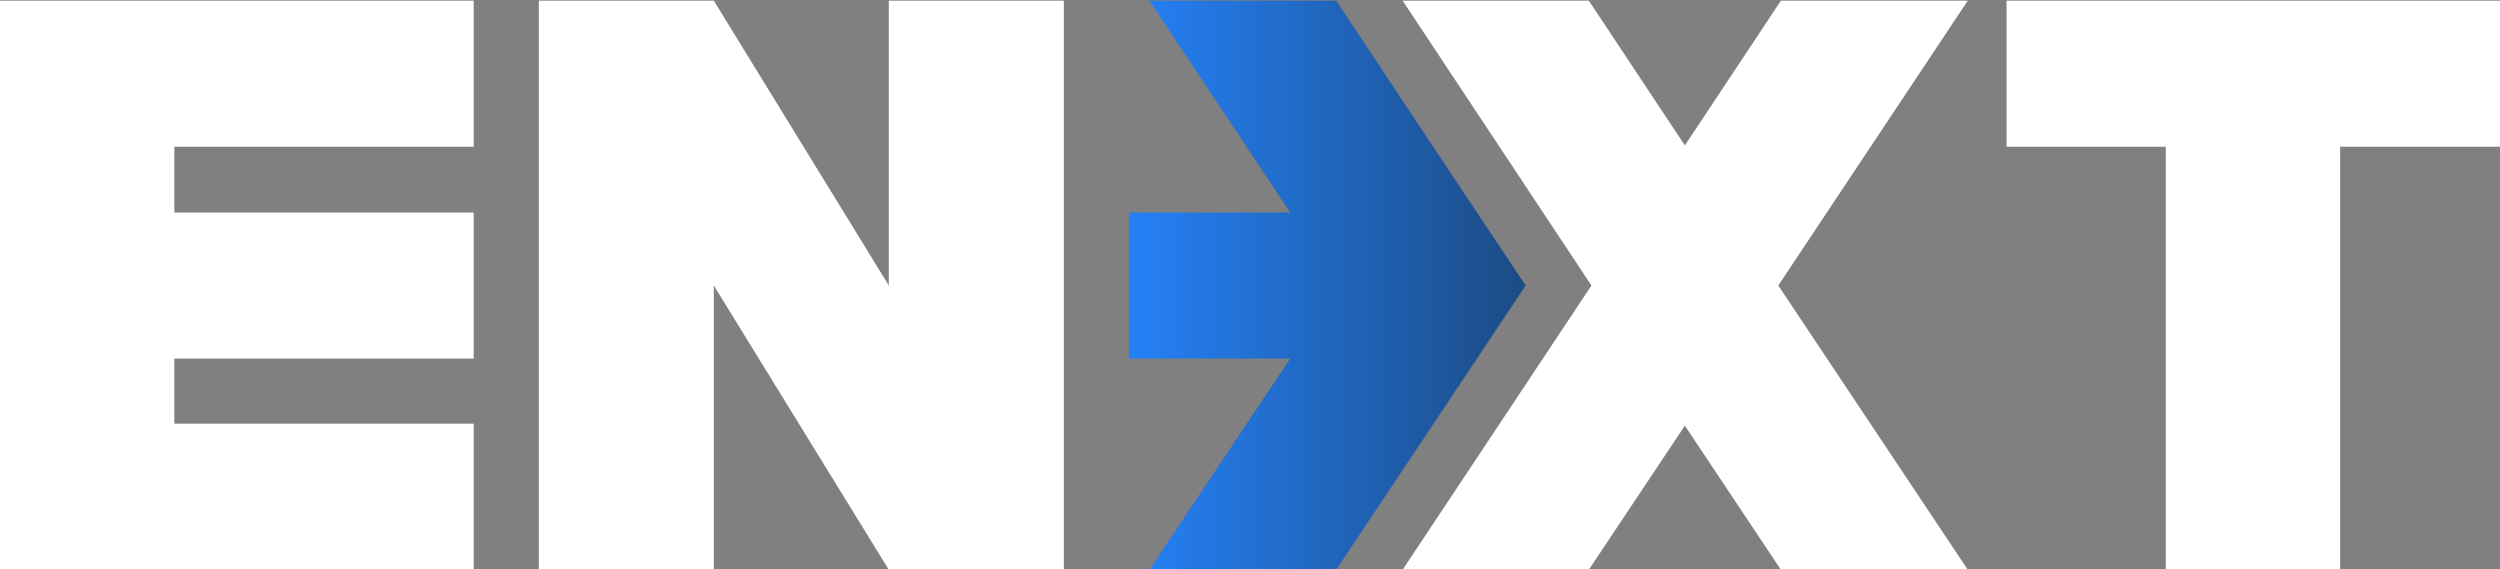
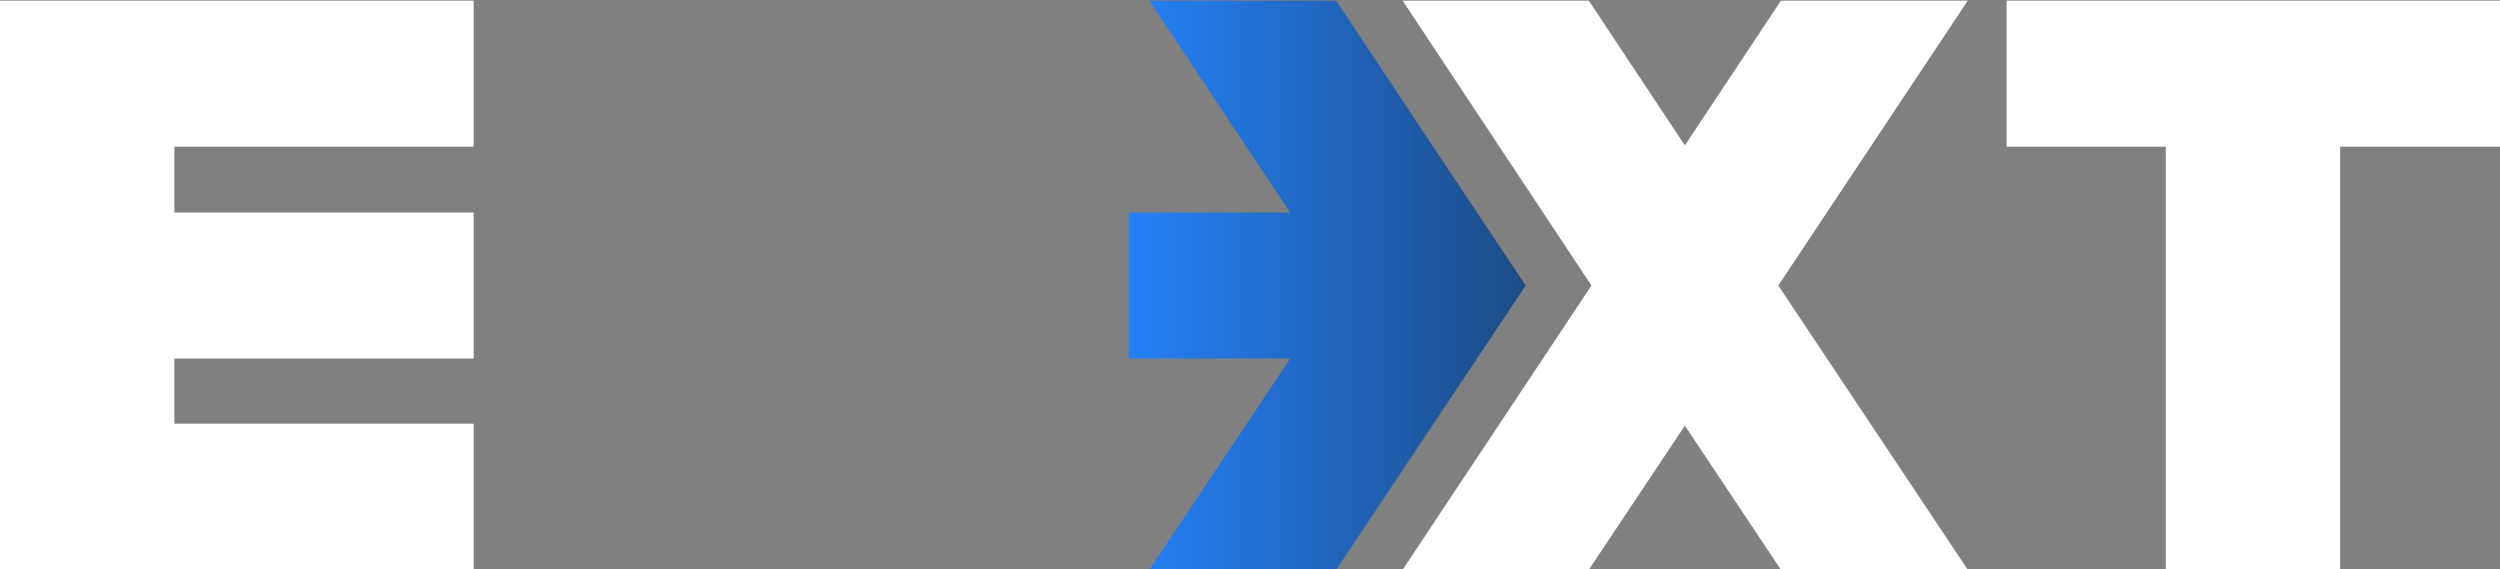
<svg xmlns="http://www.w3.org/2000/svg" version="1.1" id="Слой_1" x="0" y="0" viewBox="0 0 380 86.54" xml:space="preserve">
  <rect x="0" y="0" width="380" height="86.54" fill="#808080" stroke="none" />
  <style>.st0{fill:#fff}</style>
  <g id="Слой_2_1_" transform="translate(0 -16)">
    <g id="Layer_1">
      <path class="st0" d="M380 16.1v22.2h-24.3v64.3h-26.5V38.3H305V16.1h75zm-80.9 0h-28.4l-14.6 22-14.6-22h-28.3l28.7 43.3-28.7 43.2h28.3l14.6-21.9 14.6 21.9h28.4l-28.8-43.2zM72 38.3V16.1H0v86.5h72V80.4H26.5v-9.9H72V48.3H26.5v-10z" />
      <linearGradient id="SVGID_1_" gradientUnits="userSpaceOnUse" x1="168.14" y1="60.835" x2="263.18" y2="60.835" gradientTransform="matrix(1 0 0 -1 0 120.21)">
        <stop offset="0" stop-color="#2684fe" />
        <stop offset=".98" stop-color="#17314c" />
      </linearGradient>
      <path fill="url(#SVGID_1_)" d="M217.7 38.1l-14.6-22h-28.4l21.4 32.2h-24.5v22.2h24.5l-21.4 32.1h28.4l14.6-21.9 14.2-21.3z" />
-       <path class="st0" d="M135.1 16.1v43.3l-26.6-43.3H81.9v86.5h26.6V59.4l26.6 43.2h26.6V16.1z" />
    </g>
  </g>
</svg>